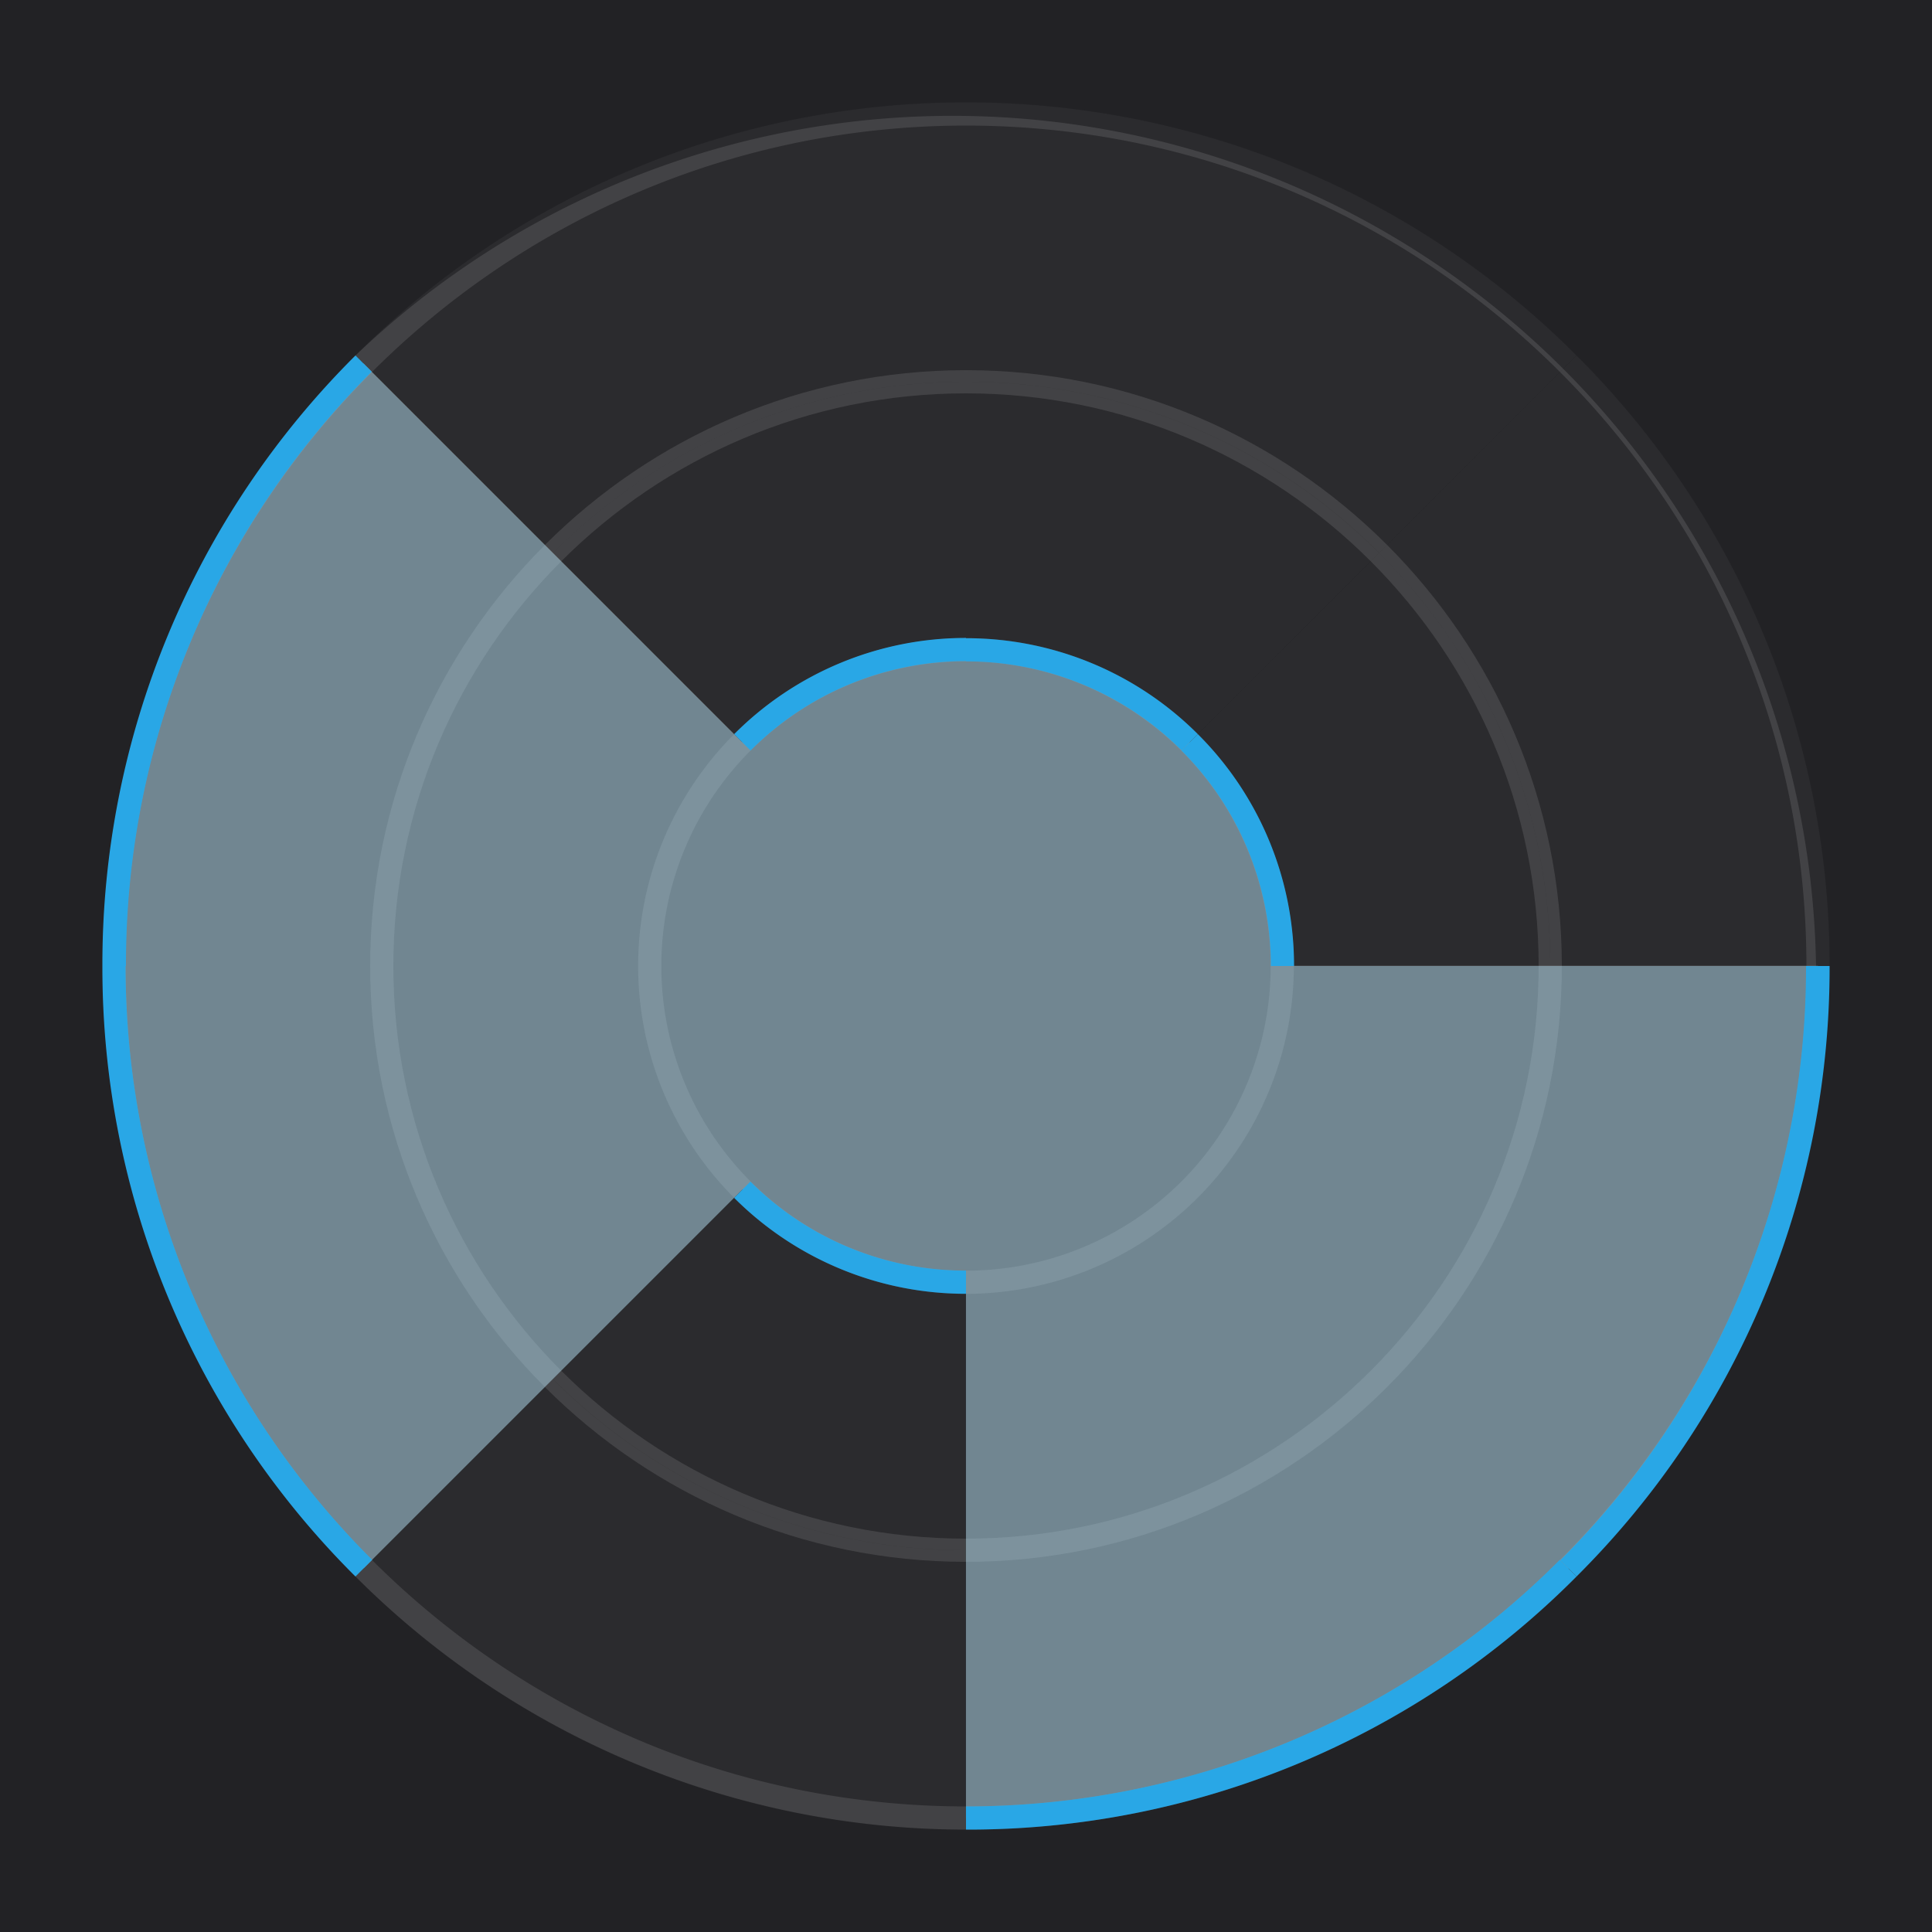
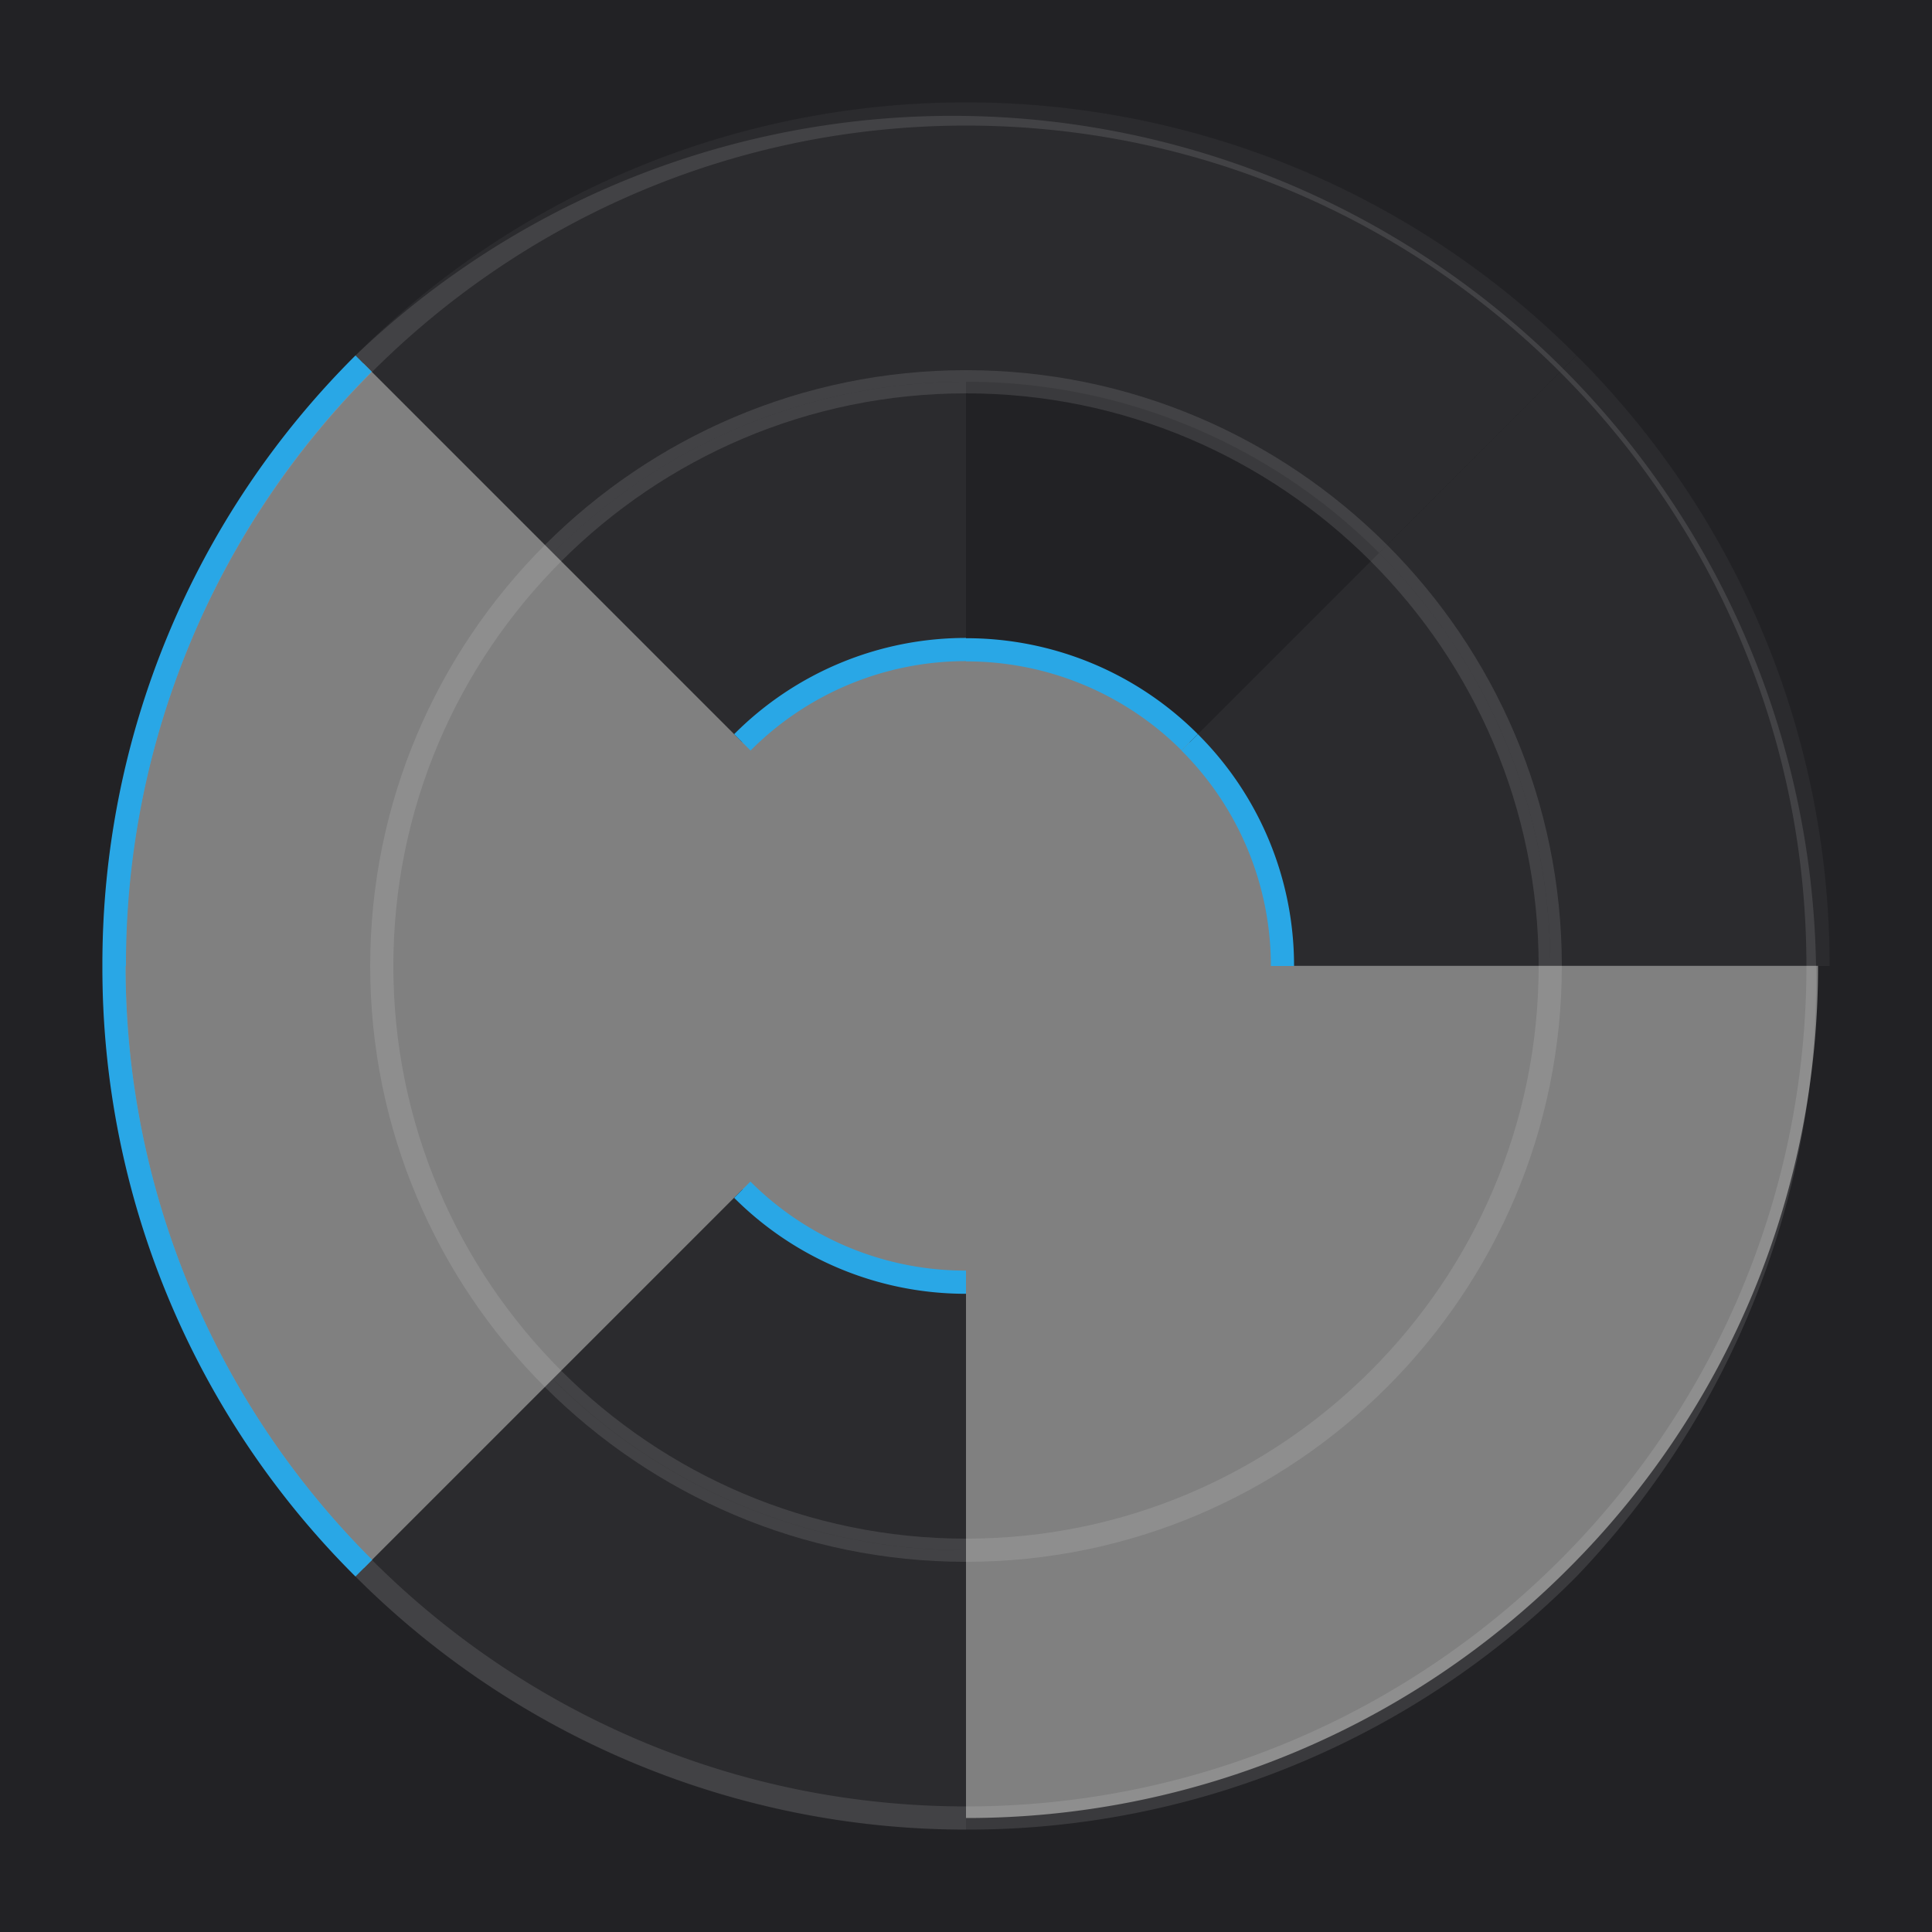
<svg xmlns="http://www.w3.org/2000/svg" viewBox="0 0 500 500">
  <rect x="0" y="0" width="500" height="500" fill="#808080" stroke="none" />
  <defs>
    <style>.cls-1{fill:#222225;}.cls-2{opacity:0.04;}.cls-3{fill:#fff;}.cls-4{opacity:0.11;}.cls-5{opacity:0.17;}.cls-6{fill:#29a7e6;}</style>
  </defs>
  <g id="Bg_Crop" data-name="Bg Crop">
    <path class="cls-1" d="M0,0V500H500V0ZM405.92,405.92h0A219.85,219.85,0,0,1,250,470.5h0V331.85a81.62,81.62,0,0,1-57.88-24h0l-49,49-49,49A219.85,219.85,0,0,1,29.5,250h0A219.84,219.84,0,0,1,94.08,94.08h0l49,49,49,49h0a81.62,81.62,0,0,1,57.88-24h0a81.62,81.62,0,0,1,57.88,24h0a81.62,81.62,0,0,1,24,57.88H470.5A219.84,219.84,0,0,1,405.92,405.92Z" />
  </g>
  <g id="_Fill_Grey" data-name="+ Fill Grey" class="cls-2">
    <path class="cls-3" d="M250,168.15V98.8a150.68,150.68,0,0,0-106.91,44.29h0l49,49A81.62,81.62,0,0,1,250,168.15Z" />
-     <path class="cls-3" d="M307.88,192.12l49-49A150.69,150.69,0,0,0,250,98.8h0v69.35A81.62,81.62,0,0,1,307.88,192.12Z" />
    <path class="cls-3" d="M331.85,250H401.2a150.68,150.68,0,0,0-44.29-106.91h0l-49,49A81.62,81.62,0,0,1,331.85,250Z" />
    <path class="cls-3" d="M192.12,307.88l-49,49A150.69,150.69,0,0,0,250,401.2h0V331.85A81.62,81.62,0,0,1,192.12,307.88Z" />
    <path class="cls-3" d="M250,96.74V26.5h0A222.8,222.8,0,0,0,92,92l49.67,49.67h0l1.46,1.46A150.68,150.68,0,0,1,250,98.8V96.74Z" />
    <path class="cls-3" d="M250,26.5V98.8a150.69,150.69,0,0,1,106.91,44.29l1.46-1.46h0L408,92h0A222.83,222.83,0,0,0,250,26.5Z" />
    <path class="cls-3" d="M408,92l-2.12,2.12h0l-49,49A150.68,150.68,0,0,1,401.2,250h72.3A222.8,222.8,0,0,0,408,92Z" />
    <path class="cls-3" d="M143.09,356.92l-1.46,1.45h0L92,408h0A222.83,222.83,0,0,0,250,473.5V401.2A150.72,150.72,0,0,1,143.09,356.92Z" />
  </g>
  <g id="_Circles_White" data-name="+ Circles White" class="cls-4">
-     <path class="cls-3" d="M250,334.85A84.85,84.85,0,1,1,334.85,250,84.94,84.94,0,0,1,250,334.85Zm0-163.7A78.85,78.85,0,1,0,328.85,250,78.94,78.94,0,0,0,250,171.15Z" />
    <path class="cls-3" d="M250,404.2C165,404.2,95.8,335,95.8,250S165,95.8,250,95.8,404.2,165,404.2,250,335,404.2,250,404.2Zm0-302.4c-81.72,0-148.2,66.48-148.2,148.2S168.28,398.2,250,398.2,398.2,331.72,398.2,250,331.72,101.8,250,101.8Z" />
    <path class="cls-3" d="M250,473.5A223.5,223.5,0,0,1,92,92,223.5,223.5,0,0,1,408,408,222.06,222.06,0,0,1,250,473.5Zm0-441C130.07,32.5,32.5,130.07,32.5,250S130.07,467.5,250,467.5,467.5,369.93,467.5,250,369.93,32.5,250,32.5Z" />
  </g>
  <g id="_Fill_Green" data-name="+ Fill Green" class="cls-5">
-     <path class="cls-6" d="M401.2,250H331.85a81.62,81.62,0,0,0-24-57.88h0a81.62,81.62,0,0,0-57.88-24h0a81.62,81.62,0,0,0-57.88,24h0l-49-49-49-49h0A219.84,219.84,0,0,0,29.5,250h0A219.85,219.85,0,0,0,94.08,405.92l49-49,49-49h0a81.62,81.62,0,0,0,57.88,24h0V470.5h0a219.85,219.85,0,0,0,155.92-64.58h0A219.84,219.84,0,0,0,470.5,250Z" />
-   </g>
+     </g>
  <g id="_Circles_Green" data-name="+ Circles Green">
    <path class="cls-6" d="M250,171.1v-6A84.59,84.59,0,0,0,190,190l4.24,4.24A78.63,78.63,0,0,1,250,171.1Z" />
    <path class="cls-6" d="M305.79,194.21,310,190a84.64,84.64,0,0,0-60-24.83v6A78.66,78.66,0,0,1,305.79,194.21Z" />
    <path class="cls-6" d="M328.9,250h6A84.59,84.59,0,0,0,310,190l-4.24,4.24A78.63,78.63,0,0,1,328.9,250Z" />
-     <path class="cls-6" d="M403.8,403.8,408,408A222.06,222.06,0,0,0,473.5,250h-6.1A216.85,216.85,0,0,1,403.8,403.8Z" />
-     <path class="cls-6" d="M250,467.5v6A222,222,0,0,0,408,408l-4.32-4.32A216.79,216.79,0,0,1,250,467.5Z" />
    <path class="cls-6" d="M194.21,305.79,190,310a84.64,84.64,0,0,0,60,24.83v-6A78.66,78.66,0,0,1,194.21,305.79Z" />
    <path class="cls-6" d="M32.5,250h-6A222,222,0,0,0,92,408l4.32-4.32A216.79,216.79,0,0,1,32.5,250Z" />
    <path class="cls-6" d="M96.2,96.2,92,92A222.06,222.06,0,0,0,26.5,250h6.1A216.85,216.85,0,0,1,96.2,96.2Z" />
  </g>
</svg>